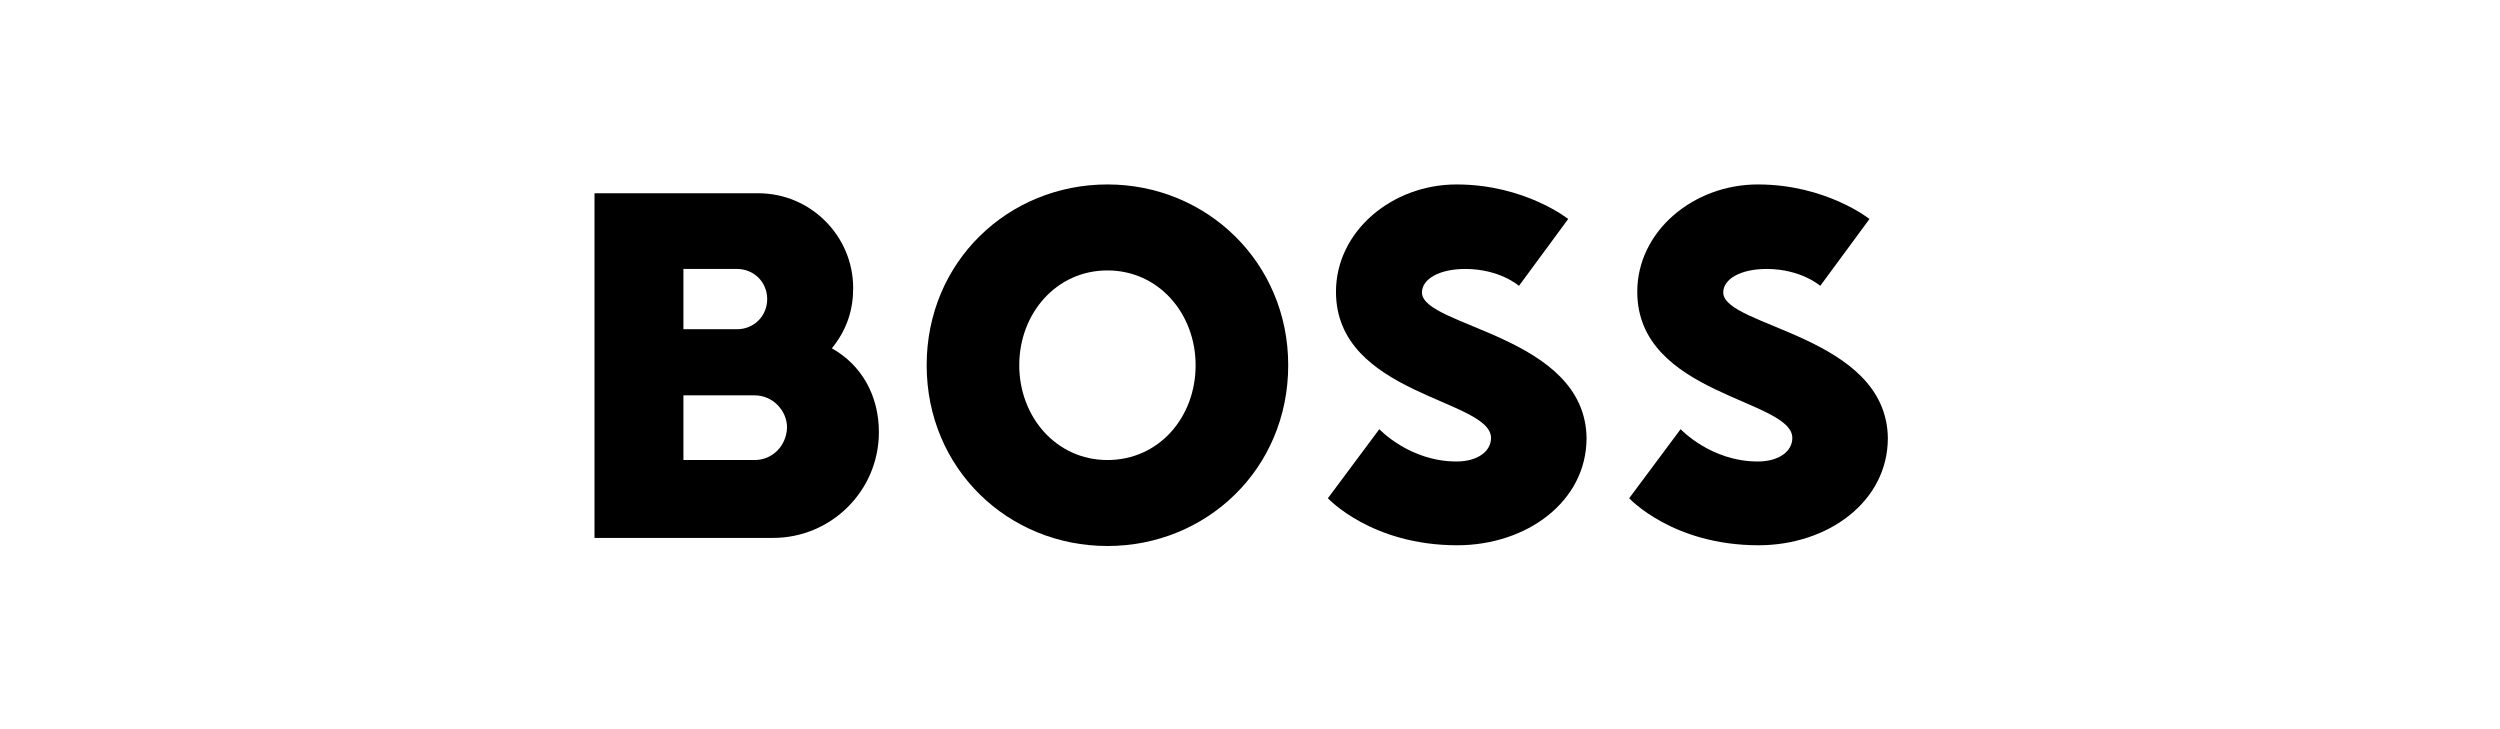
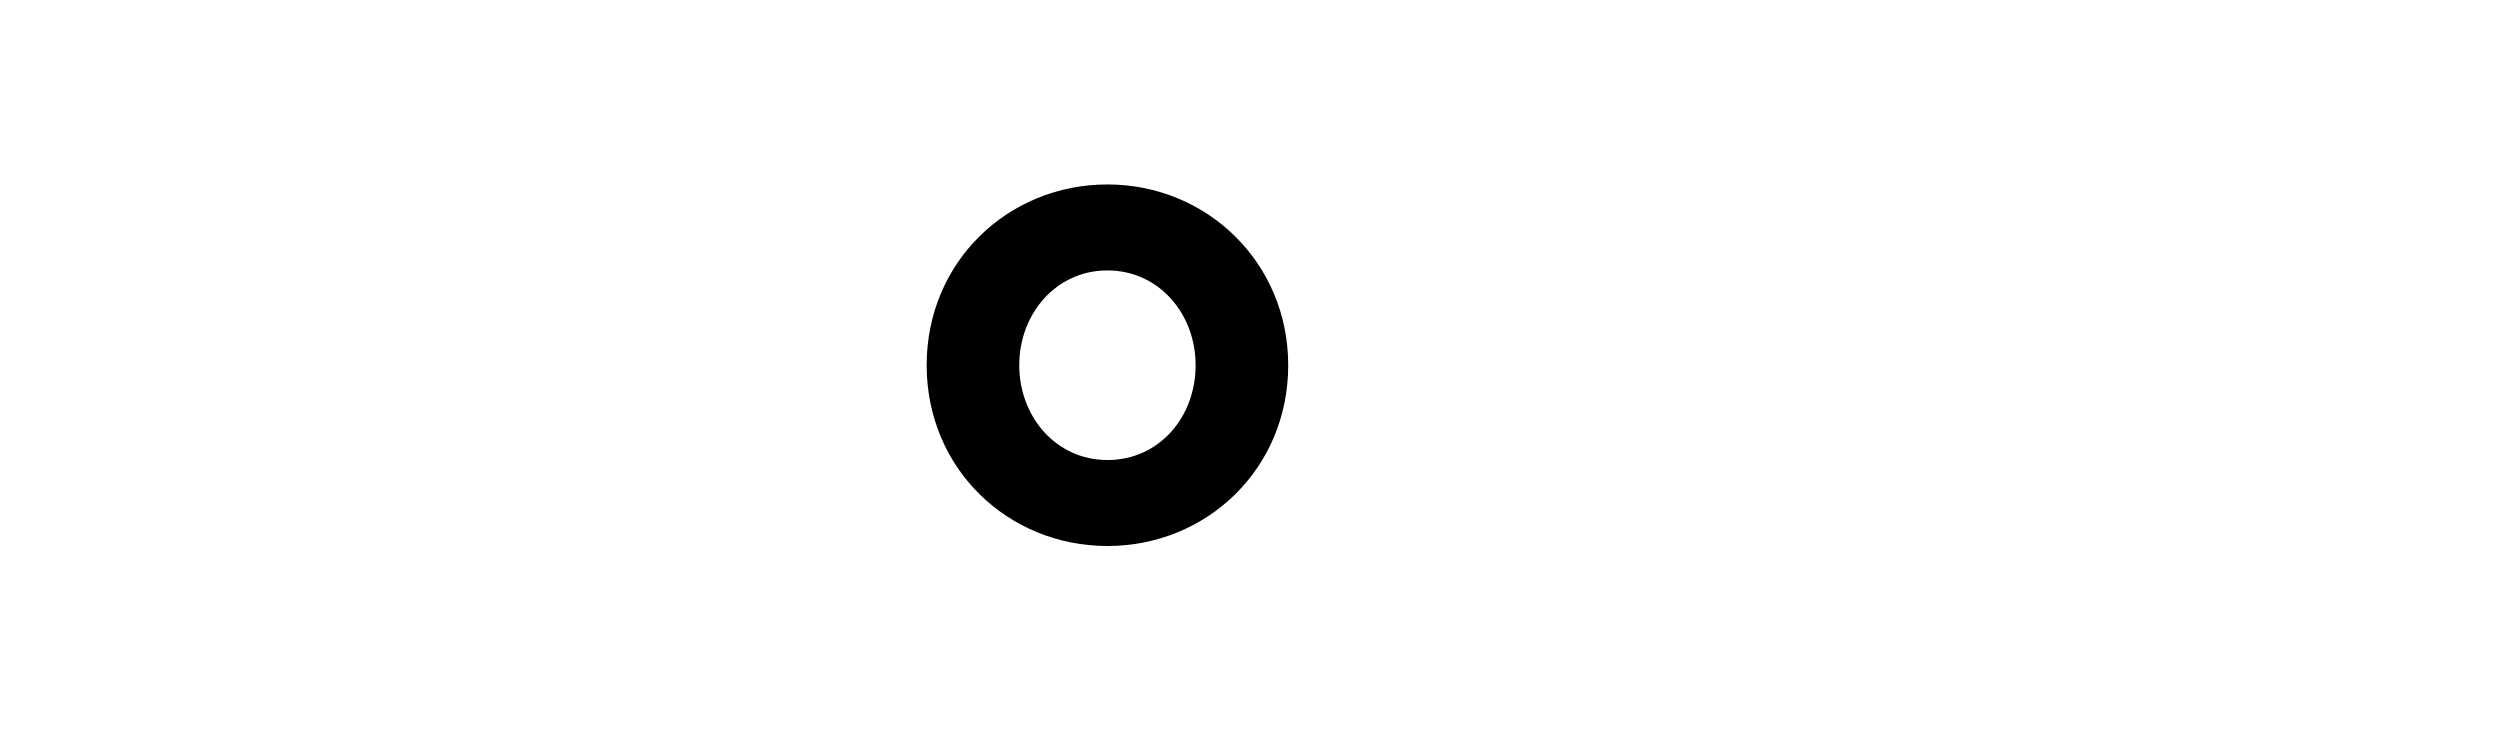
<svg xmlns="http://www.w3.org/2000/svg" viewBox="6941.2 -101.2 340.2 99.2">
  <path d="m7091.9-76.1c-13.5 0-24.6 10.5-24.6 24.6 0 14.1 11.1 24.6 24.6 24.6 13.5 0 24.6-10.5 24.6-24.6 0-14-11.1-24.6-24.6-24.6m0 37.5c-7 0-12-5.9-12-12.9 0-7 5-12.9 12-12.9 7 0 12 5.9 12 12.9 0 7.1-5 12.9-12 12.9" />
-   <path d="m7134.7-61.4c0-1.8 2.3-3.2 5.9-3.2 4.7 0 7.3 2.3 7.3 2.3l6.7-9.1c0 0-5.9-4.7-15.2-4.7-8.8 0-16.4 6.4-16.4 14.6 0 14.1 21.1 14.6 21.1 19.9 0 1.8-1.8 3.2-4.7 3.2-6.4 0-10.5-4.4-10.5-4.4l-7 9.4c0 0 5.9 6.4 17.6 6.4 9.4 0 17.6-5.9 17.6-14.6-.2-14-22.4-15.1-22.4-19.8" />
-   <path d="m7054.4-53.8c2.1-2.6 2.9-5.3 2.9-8.2 0-7.1-5.8-12.9-12.9-12.9h-22.3v46.9h24.3c7.9 0 14.4-6.4 14.4-14.4 0-4.9-2.3-9.1-6.4-11.4m-20.2-10.8h7.3c2.3 0 4.1 1.8 4.1 4.1 0 2.3-1.8 4.1-4.1 4.1h-7.3v-8.2m9.7 26h-9.7v-8.8h9.7c2.4 0 4.4 2 4.4 4.4-.1 2.5-2 4.4-4.4 4.4" />
-   <path d="m7175.7-61.4c0-1.8 2.3-3.2 5.9-3.2 4.7 0 7.3 2.3 7.3 2.3l6.7-9.1c0 0-5.9-4.7-15.2-4.7-8.8 0-16.4 6.4-16.4 14.6 0 14.1 21.1 14.6 21.1 19.9 0 1.8-1.8 3.2-4.7 3.2-6.4 0-10.5-4.4-10.5-4.4l-7 9.4c0 0 5.9 6.4 17.6 6.4 9.4 0 17.6-5.9 17.6-14.6-.2-14-22.4-15.1-22.4-19.8" />
</svg>